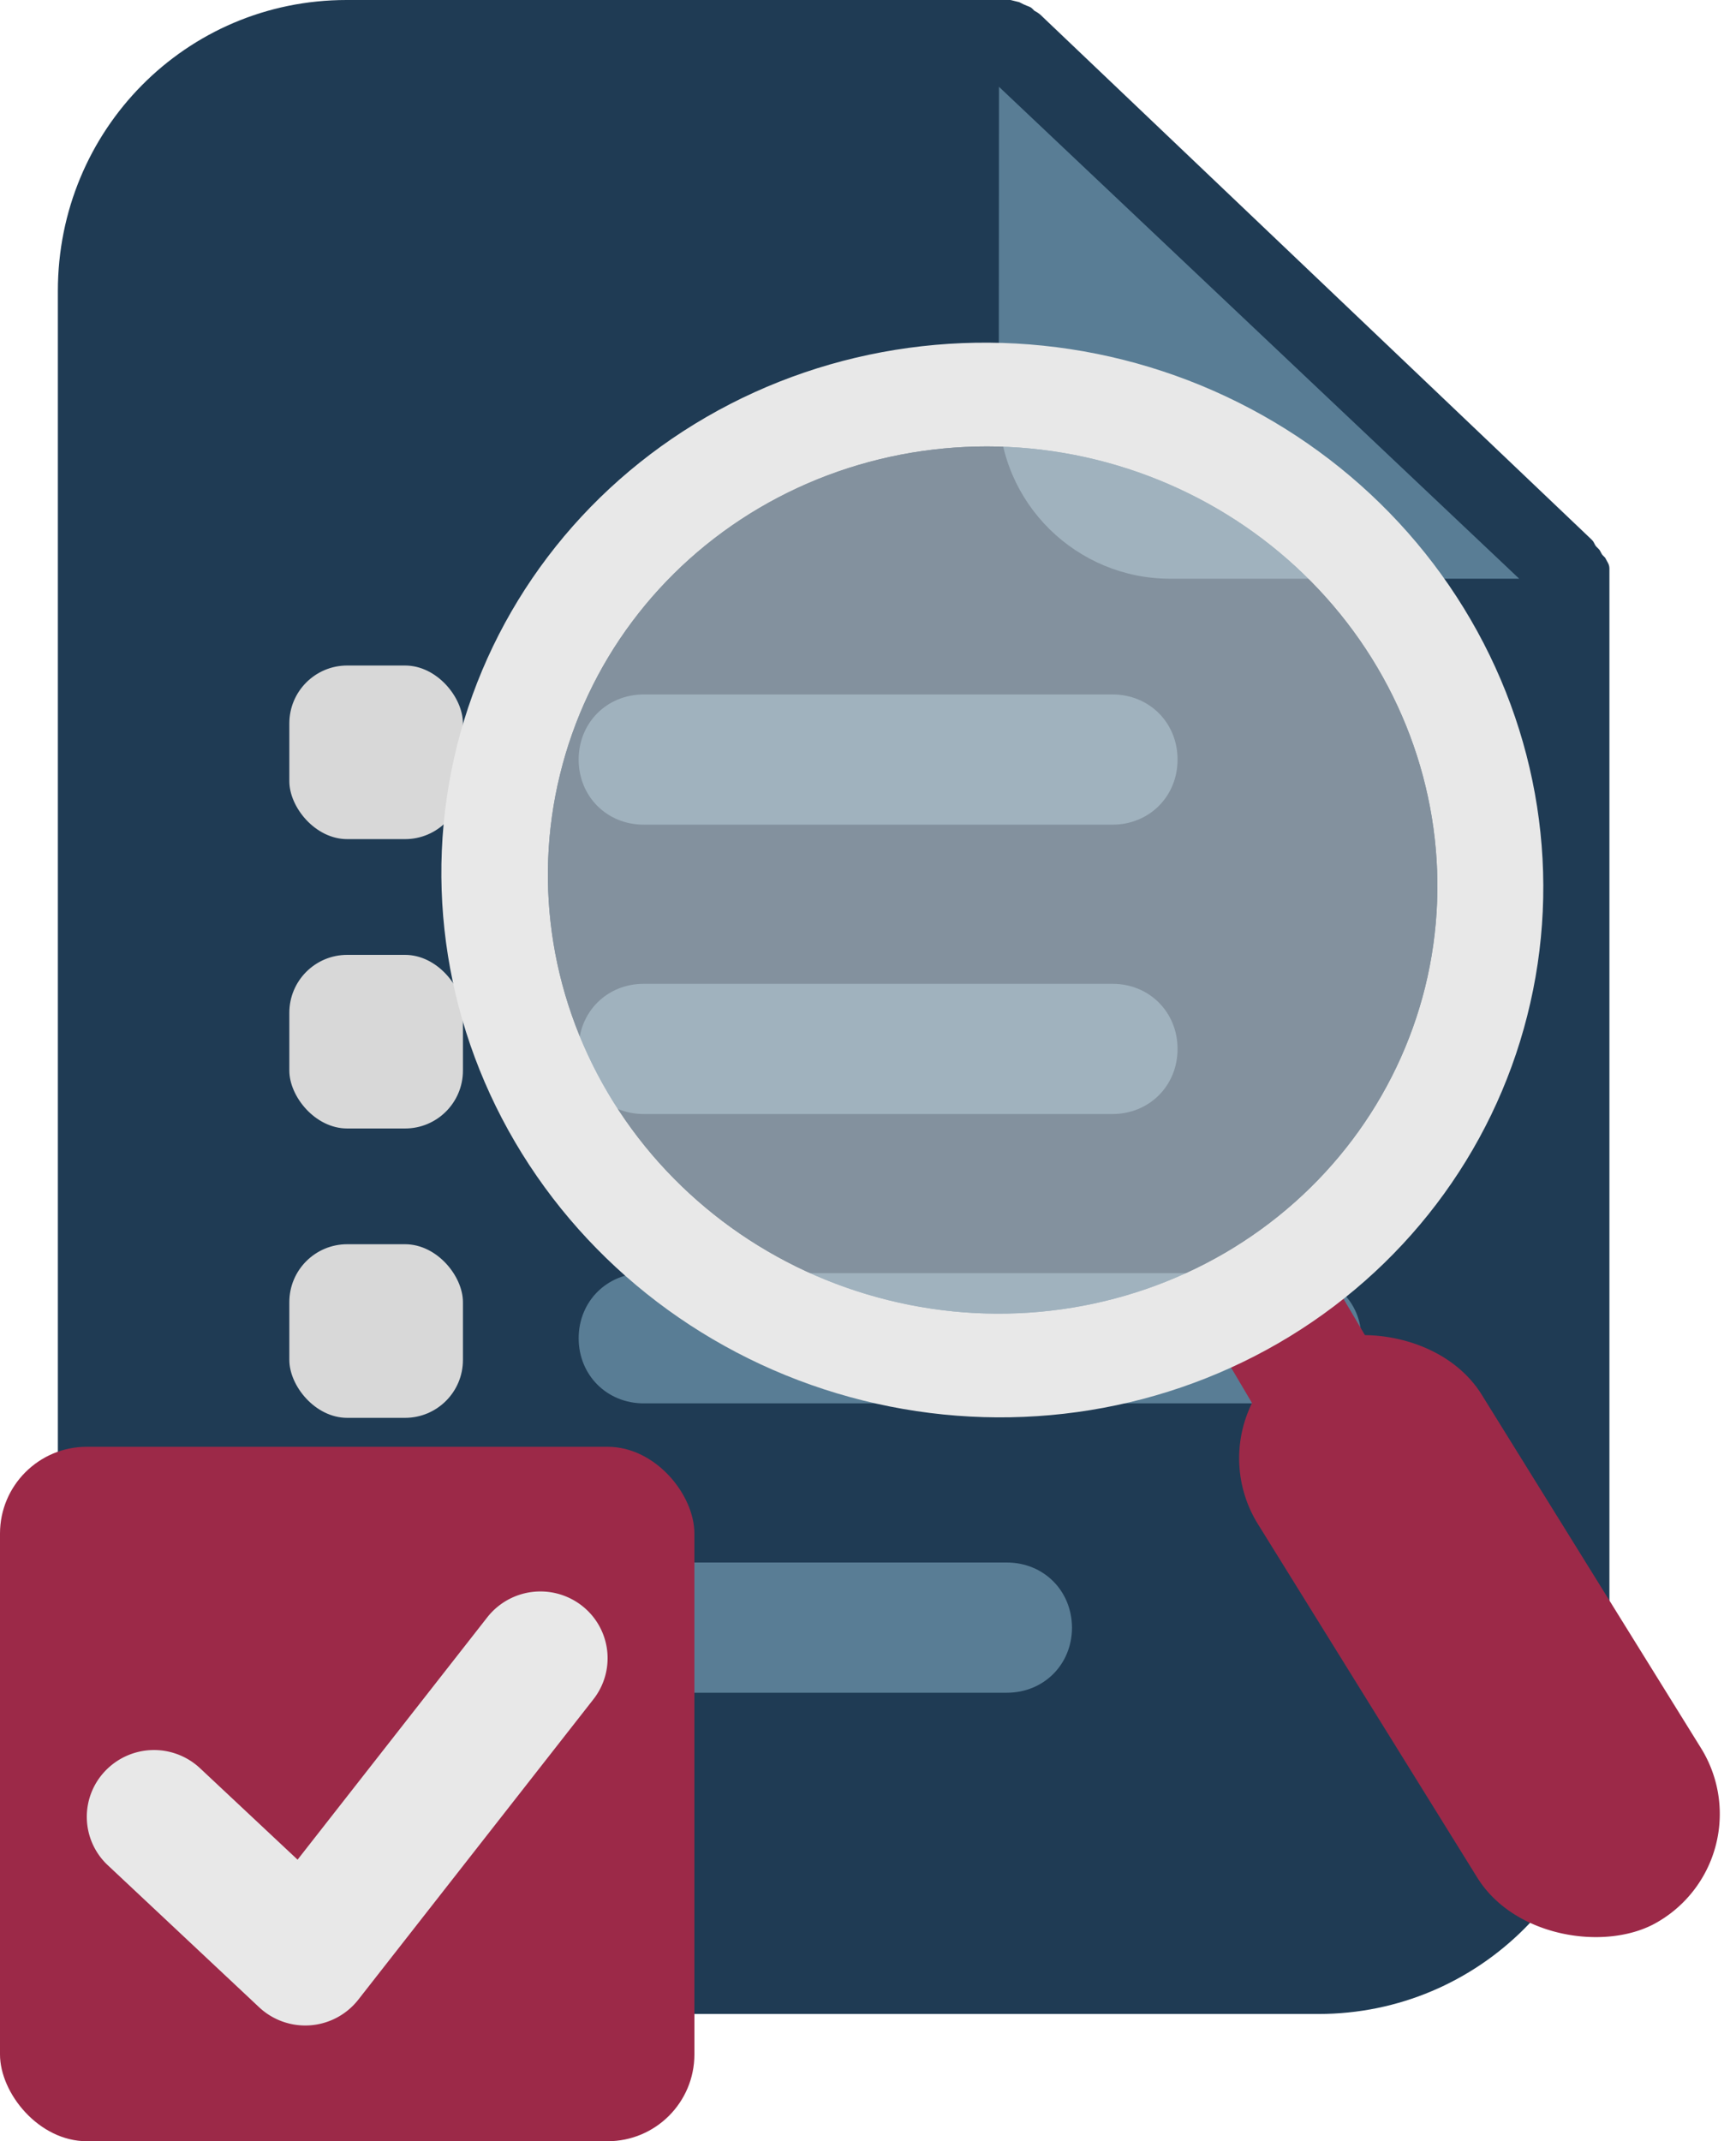
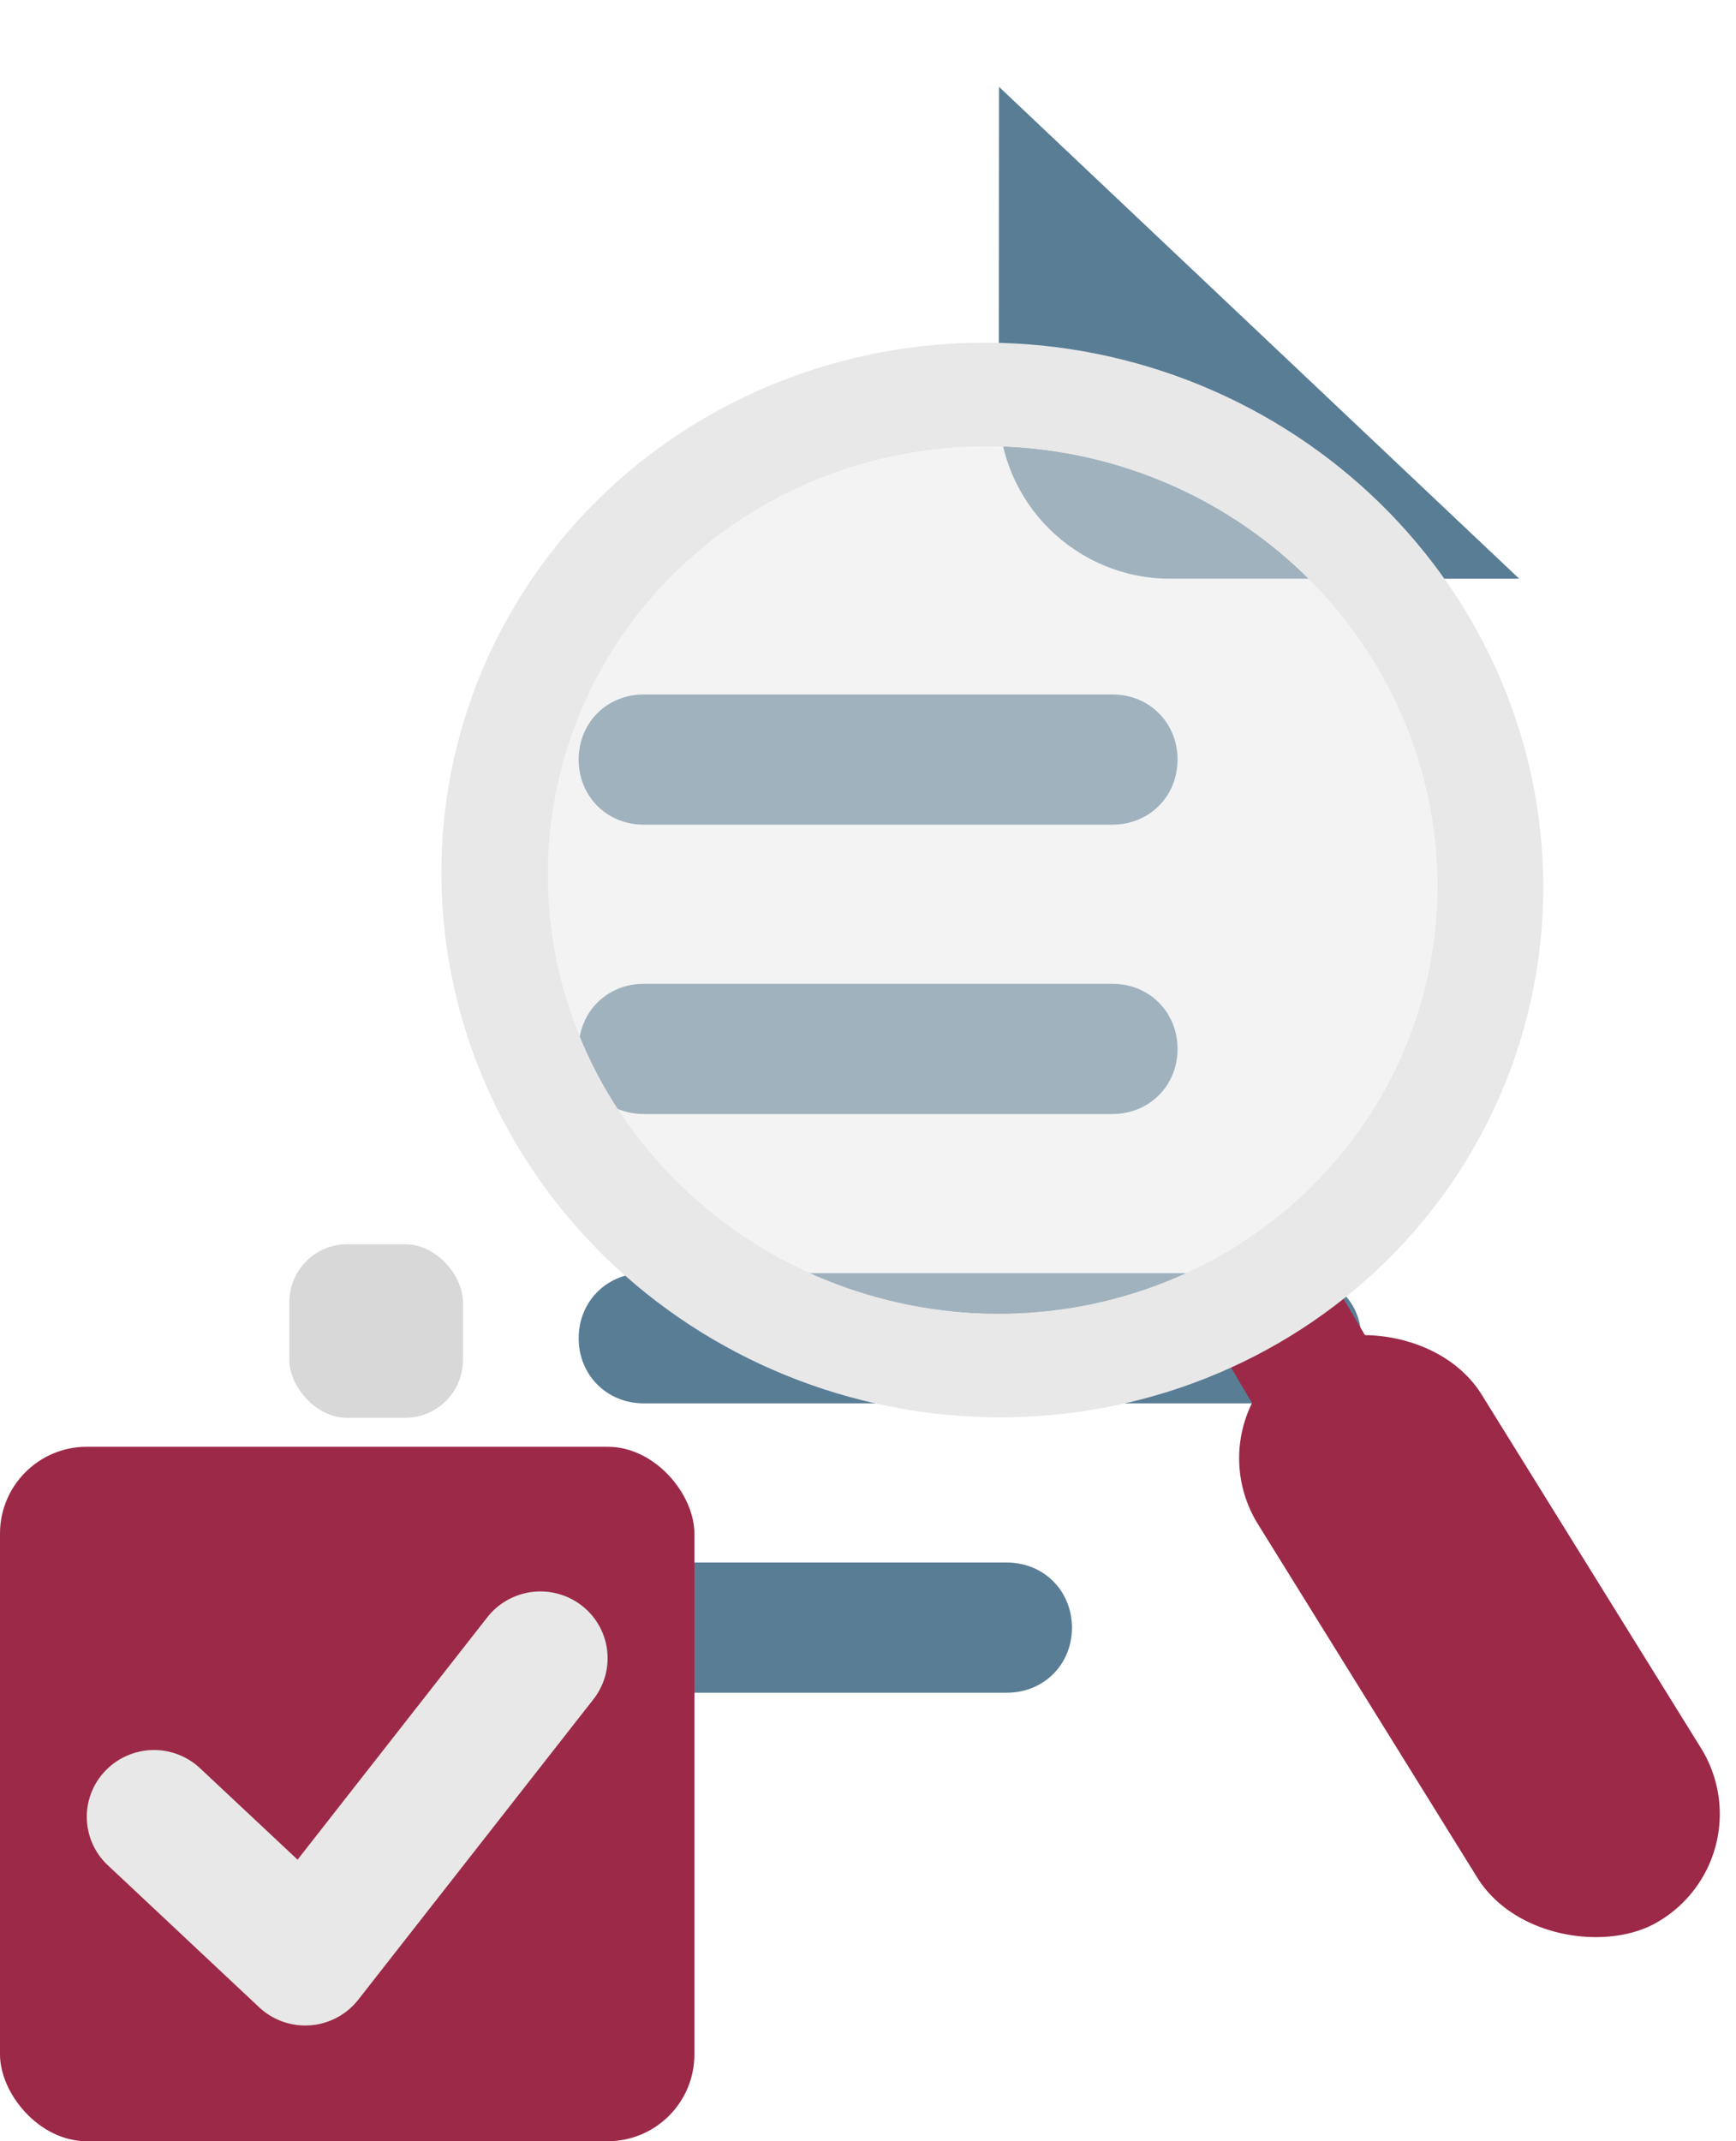
<svg xmlns="http://www.w3.org/2000/svg" width="60" height="74" viewBox="0 0 60 74">
  <g fill="none" fill-rule="evenodd">
-     <path d="M55.625 20.024v-.301-.074c0-.149-.074-.227-.148-.375l-.074-.075c-.074-.074-.074-.148-.149-.226l-.074-.074c-.074-.075-.074-.149-.148-.227l-.075-.074-18.906-18c-.074-.074-.148-.149-.301-.227l-.074-.074c-.074-.074-.148-.074-.301-.148l-.148-.075L34.926 0H11.977C6.426 0 2 4.5 2 10.051v49.5c0 5.551 4.5 10.051 10.051 10.051h33.524c5.55 0 10.05-4.5 10.05-10.051V20.024c.079.074 0 0 0 0z" fill="#1F3B54" />
    <path d="M34.527 3l17.98 17H40.435c-3.2 0-5.915-2.585-5.915-5.915L34.527 3z" fill="#597D95" />
    <g transform="translate(10 33)">
      <path d="M12.25 5.5h16.199c1.273 0 2.25-.977 2.25-2.25 0-1.273-.977-2.25-2.25-2.25H12.25C10.976 1 10 1.977 10 3.25c0 1.273.972 2.25 2.25 2.25z" fill="#597D95" />
-       <rect fill="#D8D8D8" width="6" height="6" rx="2" />
    </g>
    <g transform="translate(10 23)">
      <path d="M12.25 5.5h16.199c1.273 0 2.25-.977 2.25-2.25 0-1.273-.977-2.25-2.25-2.25H12.25C10.976 1 10 1.977 10 3.25c0 1.273.972 2.25 2.25 2.25z" fill="#597D95" />
-       <rect fill="#D8D8D8" width="6" height="6" rx="2" />
    </g>
    <g transform="translate(10 43)">
      <path d="M34.796 1H12.25C10.976 1 10 1.977 10 3.25c0 1.273.976 2.25 2.25 2.25H34.8c1.274 0 2.25-.977 2.25-2.25-.004-1.273-.976-2.176-2.254-2.25z" fill="#597D95" />
      <rect fill="#D8D8D8" width="6" height="6" rx="2" />
    </g>
    <g transform="translate(10 53)">
      <path d="M24.796 1H12.25C10.976 1 10 1.977 10 3.25c0 1.274.976 2.25 2.25 2.25H24.8c1.274 0 2.25-.976 2.25-2.25C27.046 1.977 26.074 1 24.796 1z" fill="#597D95" />
      <rect fill="#D8D8D8" width="6" height="6" rx="2" />
    </g>
    <path fill="#9C2948" d="M45.37 43.085L41.449 45.4l8.763 14.842 3.922-2.315z" />
    <path d="M43.49 52.694l7.565 12.191c1.3 2.095 4.486 2.556 6.216 1.55a4.317 4.317 0 0 0 1.507-6.041l-7.565-12.192c-1.3-2.095-4.486-2.556-6.217-1.55a4.317 4.317 0 0 0-1.506 6.042z" fill="#9C2948" />
    <path d="M52.783 35.11c1.214-4.767.426-9.838-2.19-14.092-2.615-4.253-6.847-7.34-11.758-8.58-4.911-1.238-10.099-.529-14.421 1.974-4.323 2.502-7.424 6.592-8.62 11.367-1.195 4.774-.387 9.843 2.246 14.086 2.634 4.245 6.876 7.315 11.792 8.536 4.891 1.22 10.052.508 14.355-1.983 4.302-2.49 7.393-6.558 8.596-11.307zm-33.43-8.334c.938-3.86 3.417-7.176 6.89-9.221 3.474-2.043 7.655-2.645 11.627-1.671 3.97.973 7.4 3.44 9.537 6.859 2.135 3.42 2.8 7.506 1.85 11.364-.955 3.855-3.444 7.164-6.927 9.196-3.482 2.028-7.668 2.615-11.633 1.628-3.951-.976-7.364-3.437-9.492-6.84-2.126-3.404-2.793-7.473-1.852-11.315z" fill="#E8E8E8" />
    <path d="M19.353 26.776c.938-3.86 3.417-7.176 6.89-9.221 3.474-2.043 7.655-2.645 11.627-1.671 3.97.973 7.4 3.44 9.537 6.859 2.135 3.42 2.8 7.506 1.85 11.364-.955 3.855-3.444 7.164-6.927 9.196-3.482 2.028-7.668 2.615-11.633 1.628-3.951-.976-7.364-3.437-9.492-6.84-2.126-3.404-2.793-7.473-1.852-11.315z" fill="#E8E8E8" opacity=".5" />
    <g transform="translate(0 50)">
      <rect fill="#9C2948" width="24" height="24" rx="3" />
      <path d="M6.917 11.112a2.328 2.328 0 0 0-3.282.093 2.292 2.292 0 0 0 .094 3.26l5.226 4.904a2.33 2.33 0 0 0 3.426-.258L20.51 8.726a2.299 2.299 0 0 0-.405-3.239 2.334 2.334 0 0 0-3.26.402l-6.56 8.38-3.368-3.157z" fill="#E8E8E8" />
    </g>
  </g>
</svg>